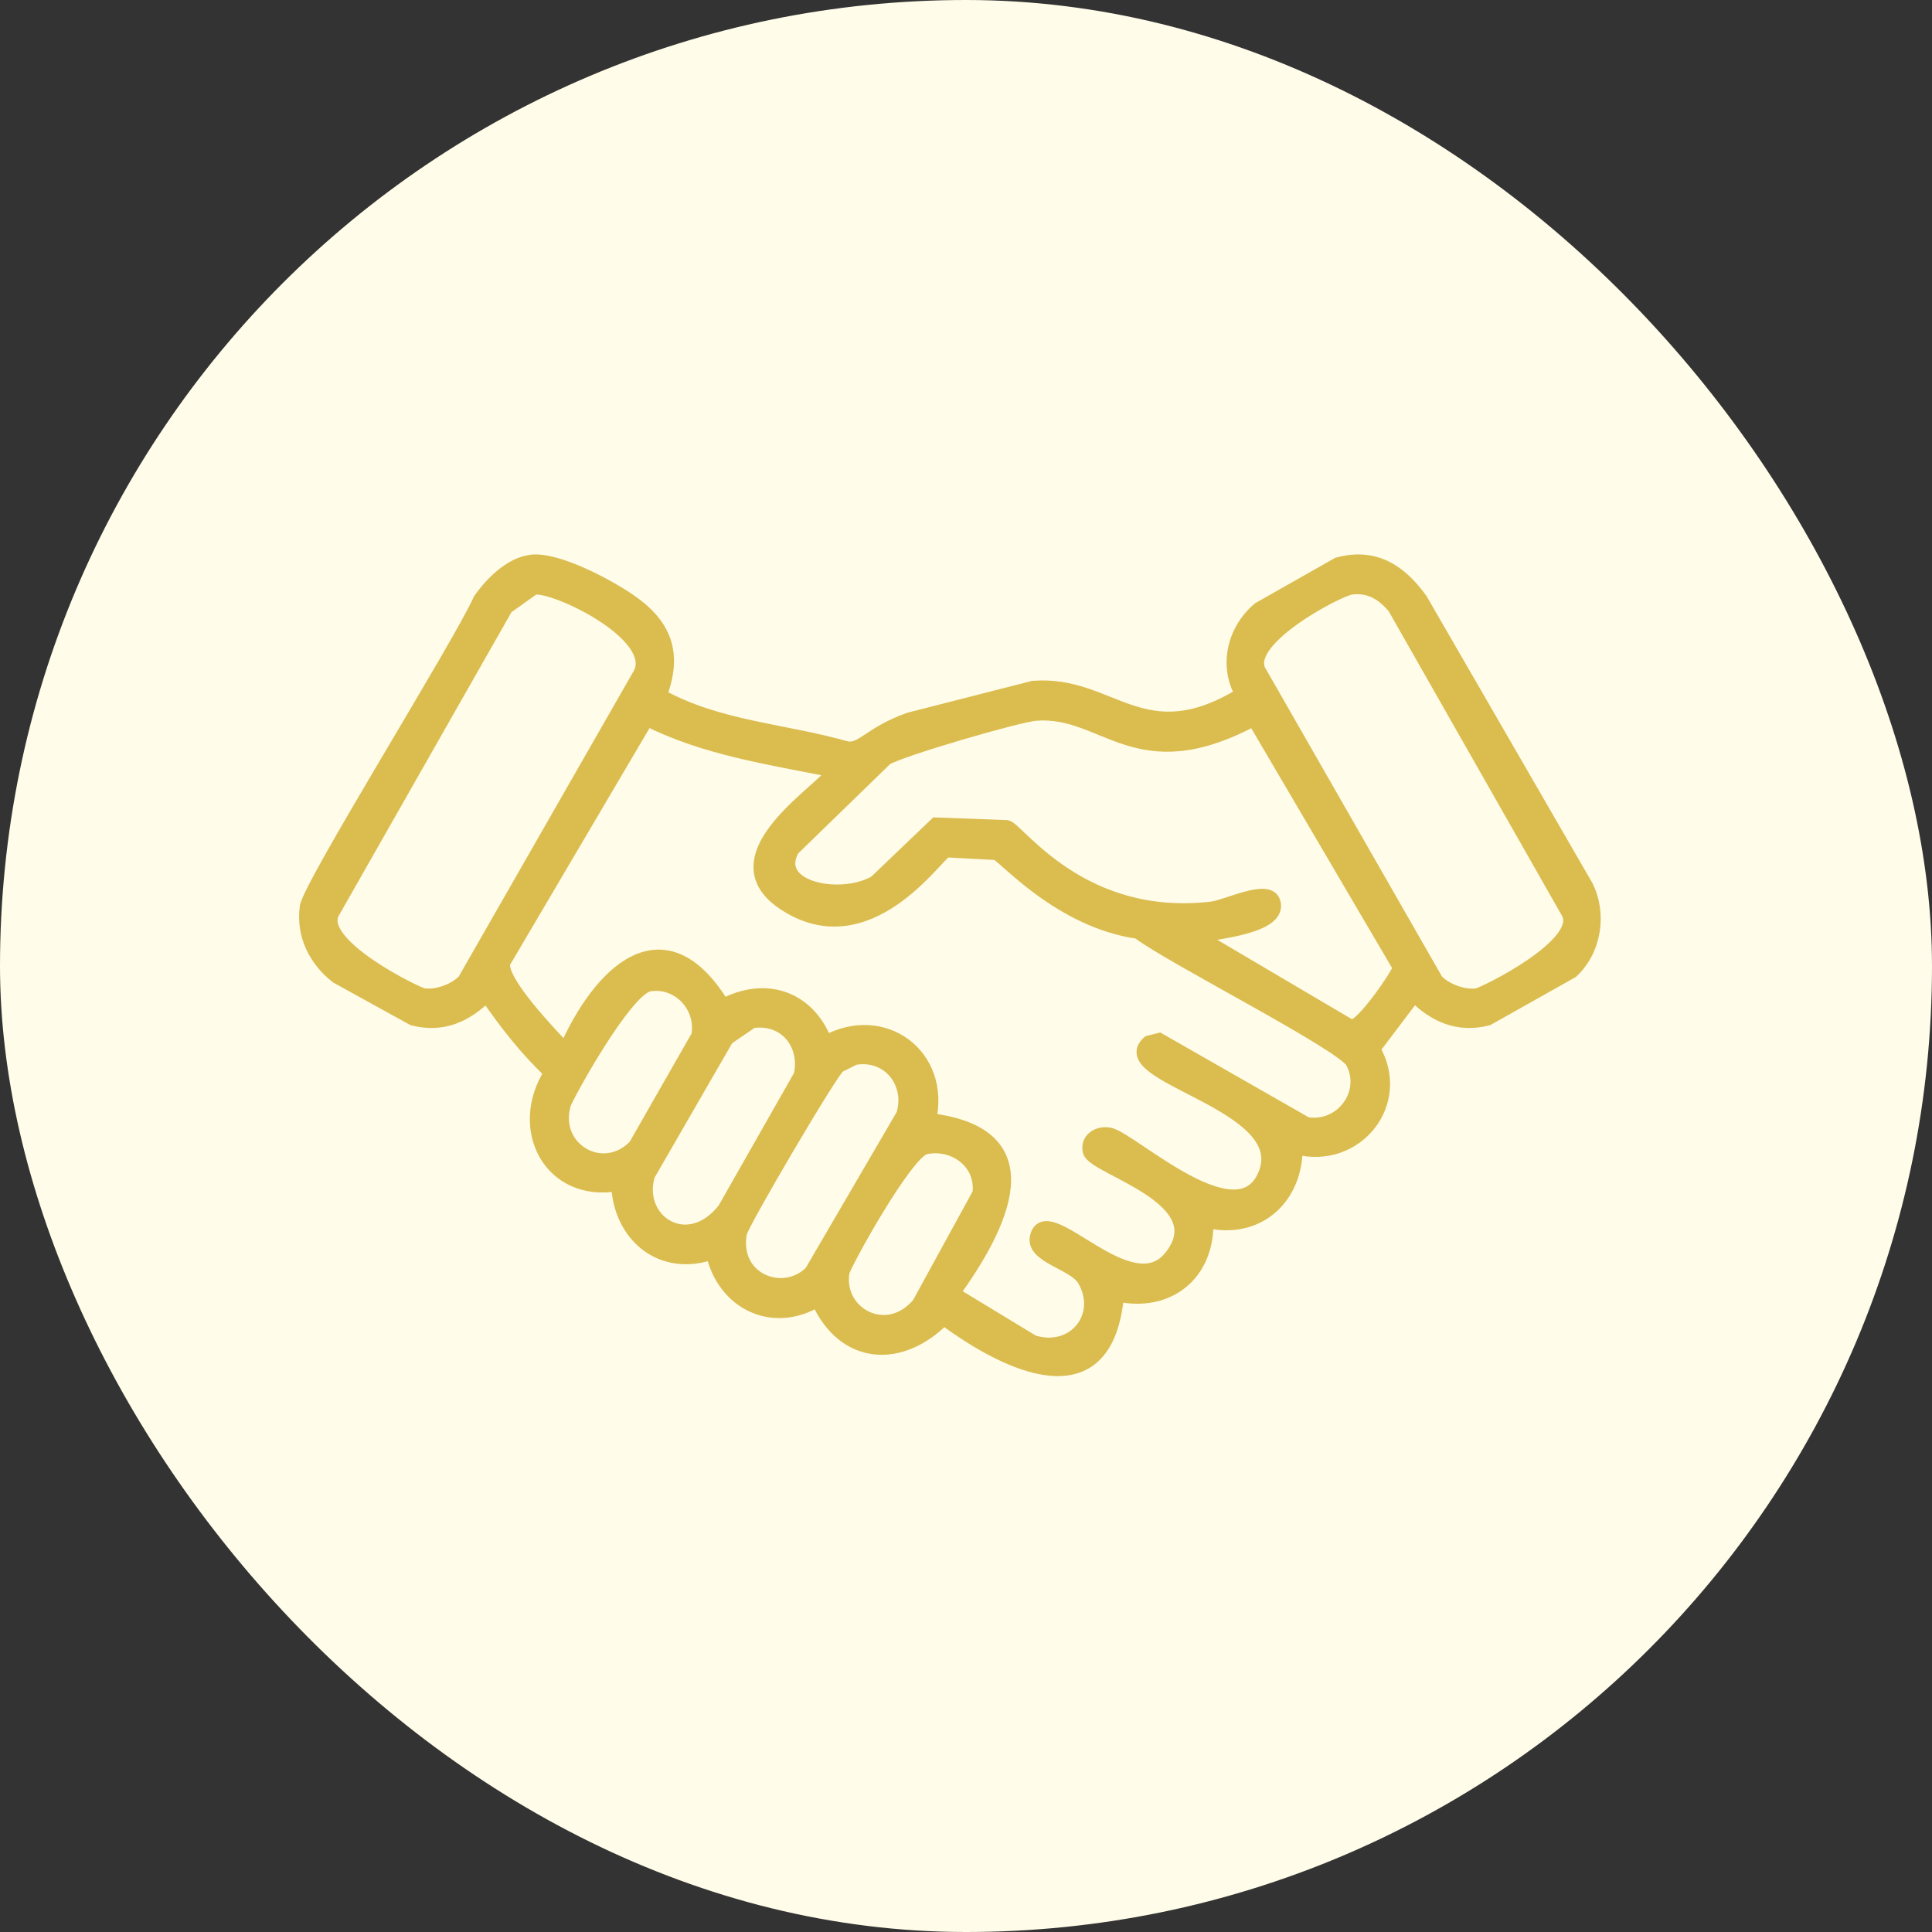
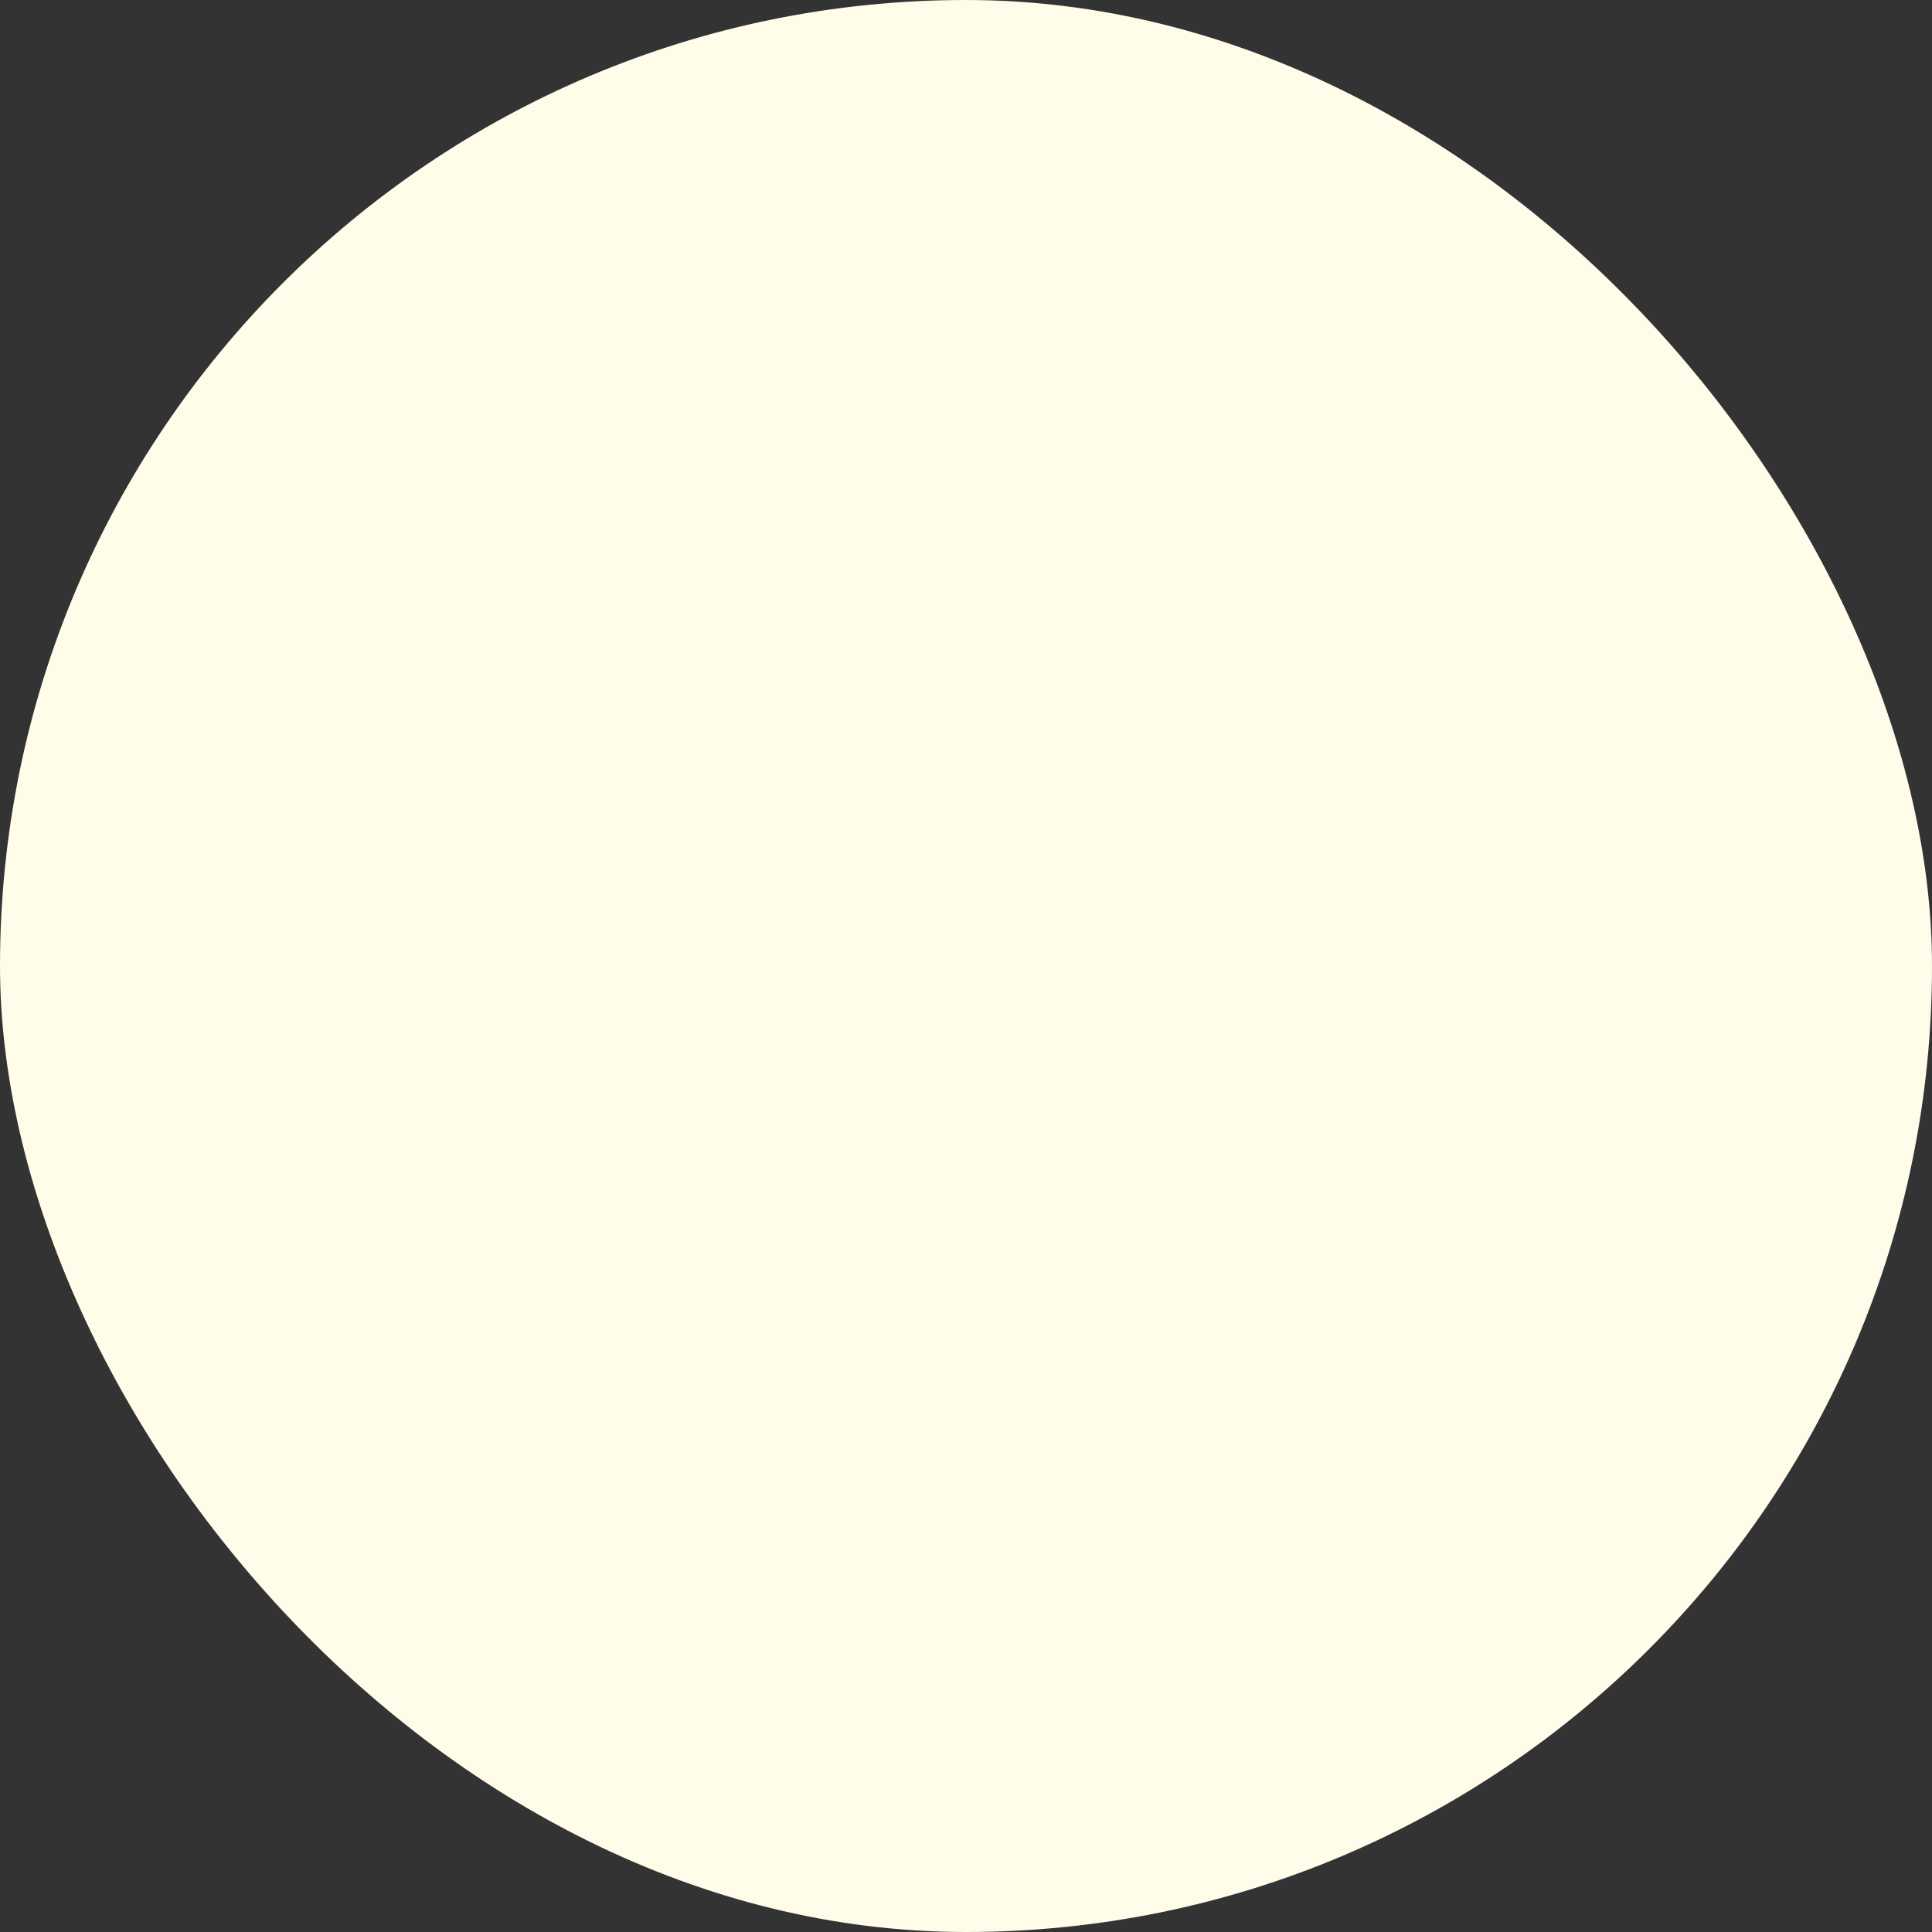
<svg xmlns="http://www.w3.org/2000/svg" width="85" height="85" viewBox="0 0 85 85" fill="none">
  <rect x="0" y="0" width="85" height="85" fill="#333333" stroke="none" />
  <rect width="85" height="85" rx="42.5" fill="#FFFCE9" />
-   <path d="M23.372 24.705C24.53 24.56 26.928 25.852 27.881 26.555C29.346 27.635 29.689 28.877 29.037 30.601C31.581 32.017 34.498 32.129 37.245 32.913C37.943 33.036 38.255 32.264 40.02 31.641C41.831 31.179 43.642 30.716 45.453 30.254C48.906 29.976 50.267 33.223 54.644 30.543C53.902 29.29 54.298 27.701 55.395 26.786C56.551 26.13 57.707 25.476 58.863 24.82C60.491 24.381 61.604 25.133 62.505 26.381C64.933 30.581 67.36 34.782 69.788 38.982C70.405 40.2 70.166 41.791 69.152 42.739C67.919 43.433 66.686 44.127 65.453 44.82C64.158 45.153 63.119 44.684 62.216 43.78C61.618 44.569 61.022 45.36 60.424 46.15C61.81 48.516 59.659 51.187 57.014 50.485C57.014 52.733 55.322 54.249 53.083 53.722C53.154 56.04 51.407 57.459 49.153 56.959C48.692 62.203 44.34 60.088 41.523 57.999C39.605 59.938 37.114 59.76 35.974 57.19C34.001 58.393 31.831 57.323 31.349 55.109C29.123 55.904 27.274 54.374 27.188 52.103C24.231 52.633 22.651 49.673 24.239 47.19C23.156 46.173 22.245 45.002 21.407 43.78C20.504 44.684 19.465 45.153 18.17 44.82C17.052 44.204 15.936 43.587 14.818 42.971C13.881 42.234 13.322 41.147 13.488 39.907C13.617 38.952 20.223 28.39 21.118 26.381C21.629 25.664 22.456 24.819 23.372 24.705ZM23.488 25.861L22.274 26.728C19.731 31.198 17.188 35.668 14.644 40.138C13.848 41.544 18.347 43.739 18.633 43.78C19.223 43.863 20.022 43.575 20.425 43.144C23.006 38.635 25.589 34.127 28.17 29.618C28.985 27.912 24.444 25.724 23.488 25.861ZM59.441 25.861C58.873 25.936 54.485 28.219 55.453 29.618C58.035 34.127 60.617 38.635 63.199 43.144C63.594 43.568 64.408 43.87 64.99 43.78C65.275 43.736 69.785 41.537 68.979 40.138C66.436 35.668 63.892 31.198 61.349 26.728C60.854 26.126 60.256 25.753 59.441 25.861ZM45.569 31.41C44.795 31.47 39.641 32.969 38.979 33.375C37.612 34.705 36.243 36.034 34.875 37.364C33.907 39.078 36.977 39.703 38.517 38.809C39.404 37.961 40.289 37.113 41.176 36.265C42.216 36.303 43.257 36.343 44.297 36.381C44.82 36.521 47.603 40.638 53.314 39.965C53.978 39.886 55.789 38.956 56.031 39.676C56.403 40.787 53.381 41.041 52.678 41.179L59.441 45.167C59.947 45.215 61.593 42.743 61.58 42.566L55.164 31.641C49.973 34.424 48.628 31.171 45.569 31.41ZM28.459 31.641C26.359 35.205 24.259 38.77 22.159 42.335C21.911 43.127 24.255 45.528 24.875 46.207C26.389 42.759 29.215 39.981 31.812 44.242C33.679 43.247 35.563 43.879 36.32 45.861C38.858 44.453 41.536 46.431 40.887 49.271C46.116 49.887 44.065 53.925 41.927 56.901C43.103 57.614 44.277 58.326 45.453 59.04C47.26 59.598 48.608 57.911 47.708 56.323C47.264 55.539 45.331 55.289 45.627 54.358C46.132 52.763 49.762 57.525 51.522 55.282C53.534 52.721 48.123 51.402 47.939 50.658C47.807 50.123 48.322 49.816 48.806 49.907C49.784 50.093 54.564 54.636 55.684 51.583C56.809 48.515 48.847 47.35 50.54 45.861C50.694 45.822 50.849 45.783 51.002 45.745C53.161 46.978 55.318 48.211 57.476 49.444C59.013 49.711 60.229 48.111 59.499 46.728C59.078 45.93 51.41 42.05 50.077 41.005C46.642 40.527 44.177 37.656 43.835 37.537C43.103 37.499 42.37 37.459 41.638 37.421C41.238 37.537 38.193 42.234 34.471 39.733C31.179 37.523 36.932 34.351 36.609 33.895C33.836 33.337 31.009 32.929 28.459 31.641ZM28.575 43.317C27.52 43.483 24.909 48.261 24.818 48.577C24.25 50.548 26.518 51.885 27.939 50.427L30.713 45.572C30.949 44.301 29.872 43.114 28.575 43.317ZM33.083 44.936C32.717 45.187 32.352 45.436 31.985 45.687C30.829 47.691 29.673 49.695 28.517 51.699C27.919 53.727 30.267 55.259 31.869 53.202C32.987 51.236 34.104 49.271 35.222 47.306C35.518 45.911 34.534 44.715 33.083 44.936ZM37.592 46.554L36.898 46.901C36.556 47.157 32.641 53.822 32.563 54.242C32.183 56.297 34.445 57.198 35.684 55.976C37.034 53.664 38.382 51.352 39.731 49.04C40.157 47.626 39.086 46.288 37.592 46.554ZM40.713 50.485C39.872 50.66 37.124 55.647 37.072 55.976C36.783 57.828 39.049 59.026 40.424 57.363C41.311 55.745 42.197 54.126 43.083 52.508C43.252 51.154 41.99 50.219 40.713 50.485Z" fill="#DBBC4F" stroke="#DBBC4F" stroke-width="0.6" />
</svg>